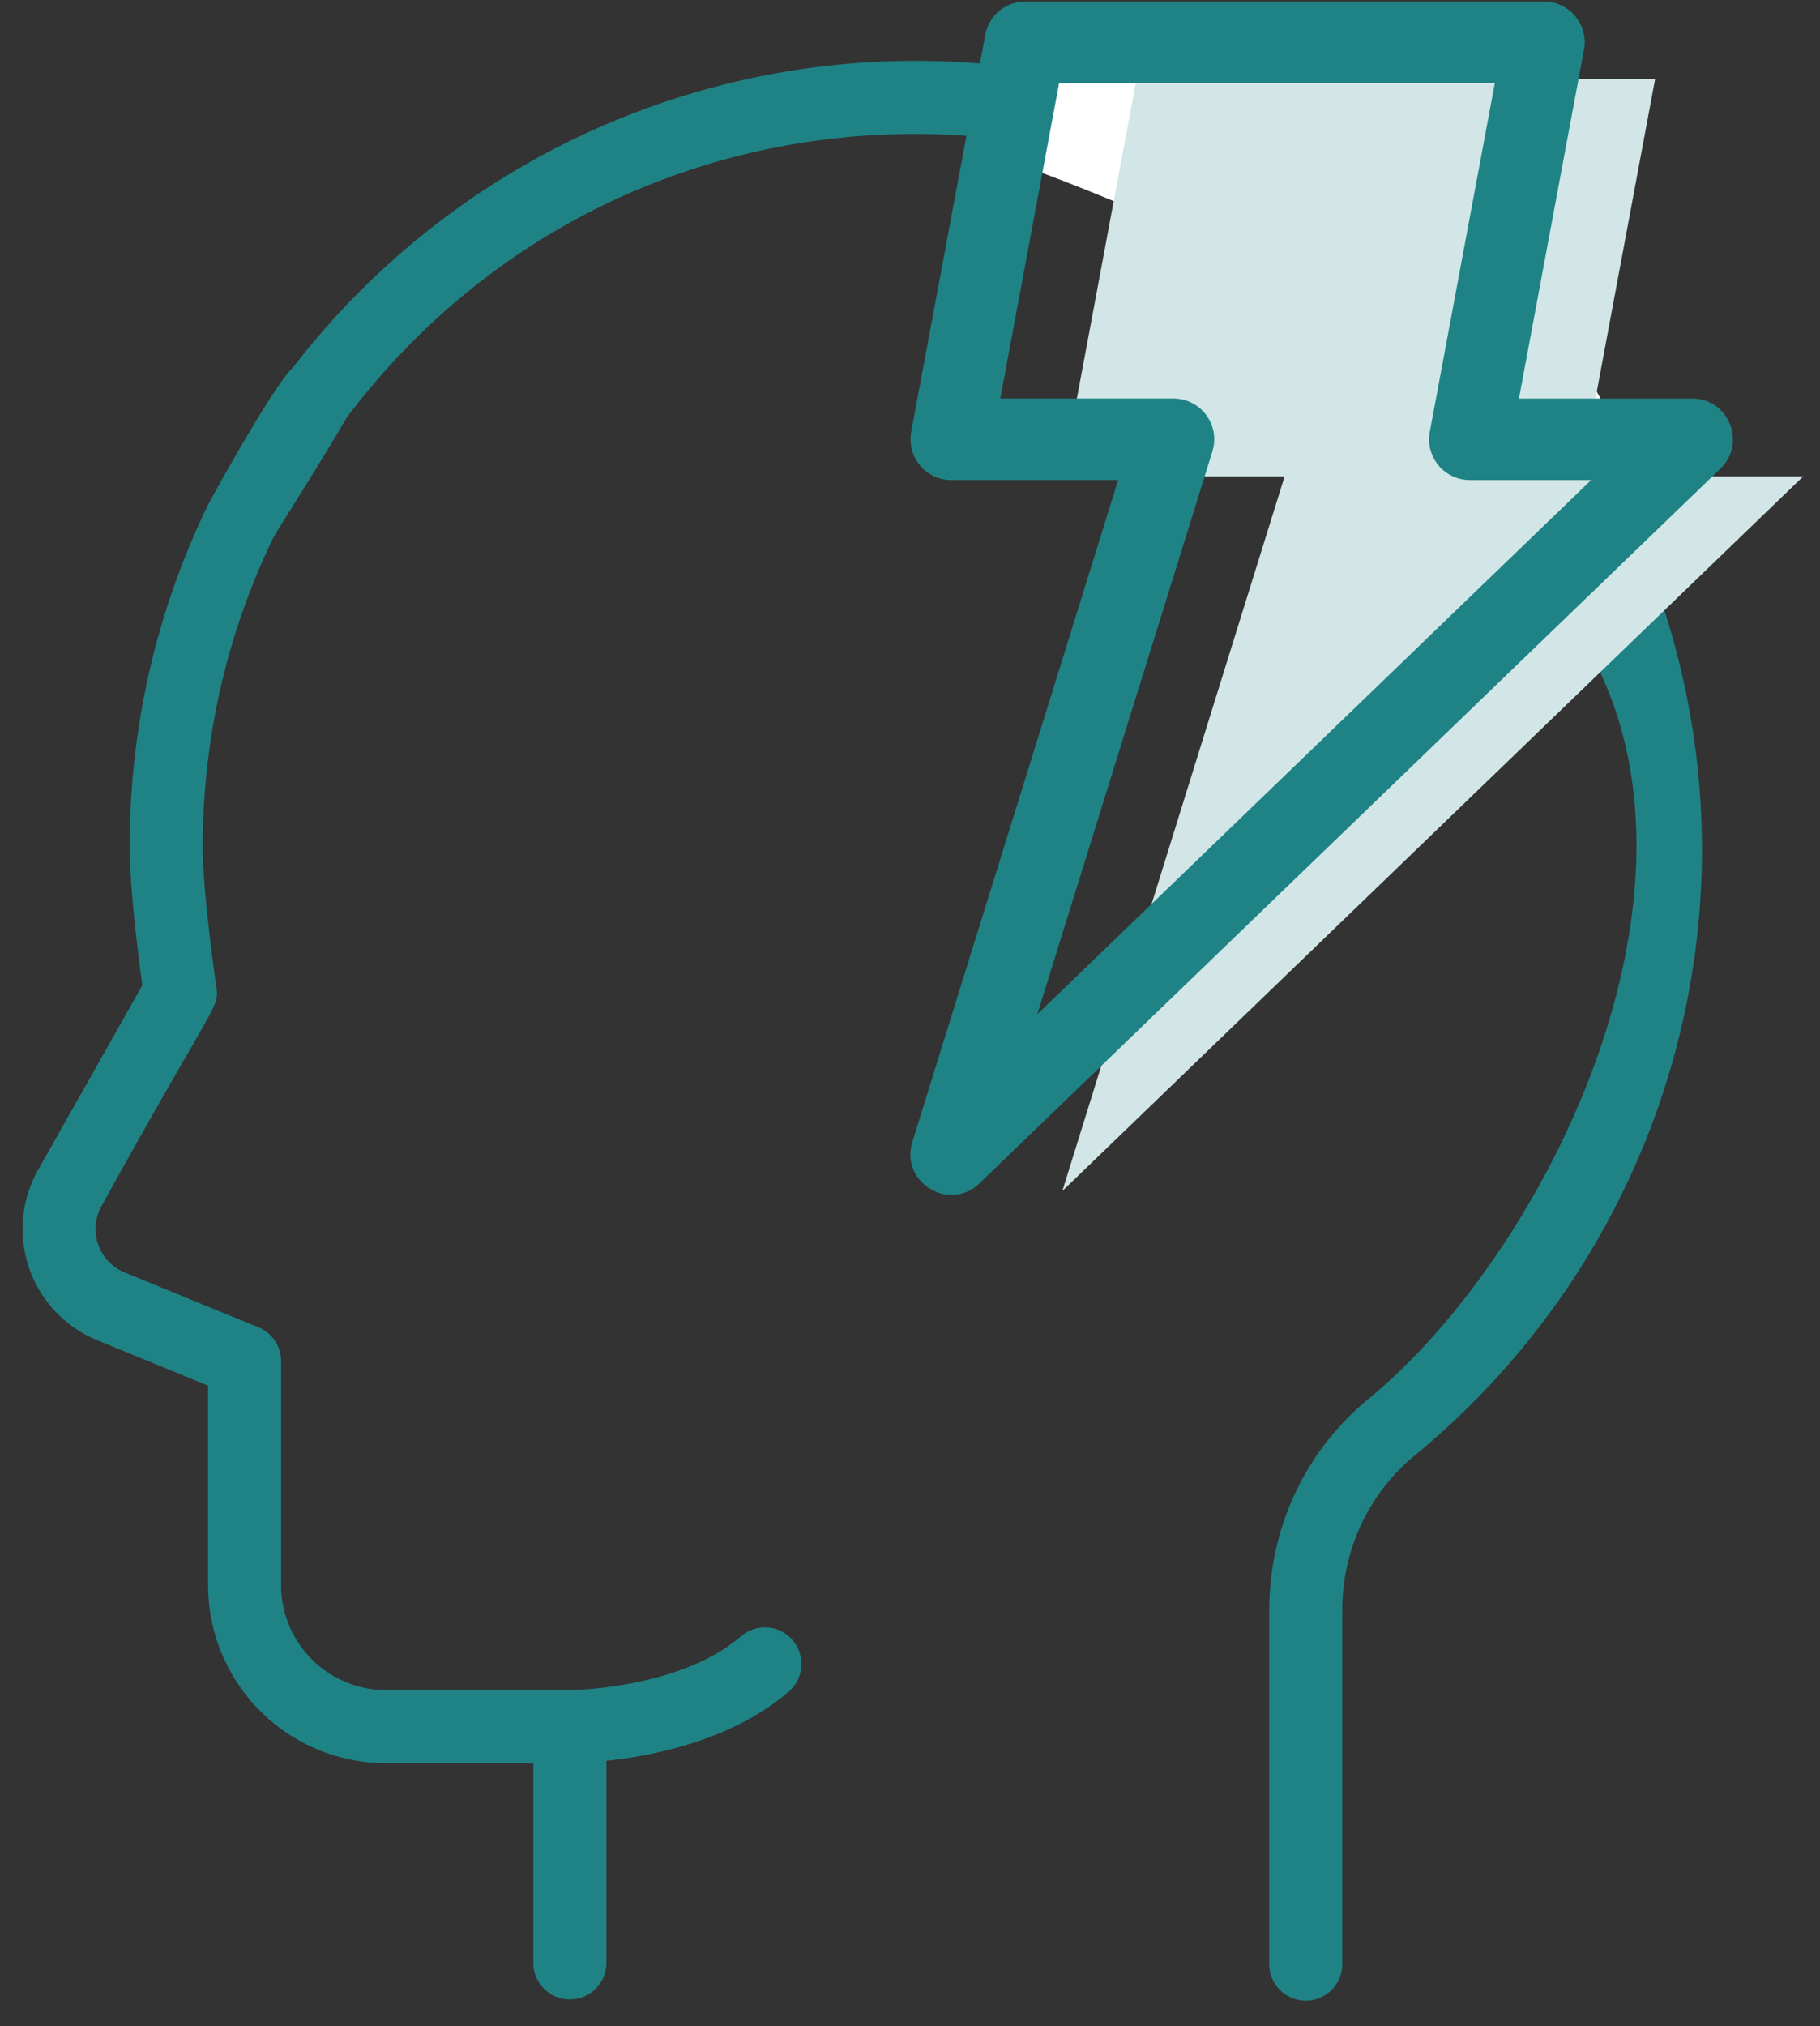
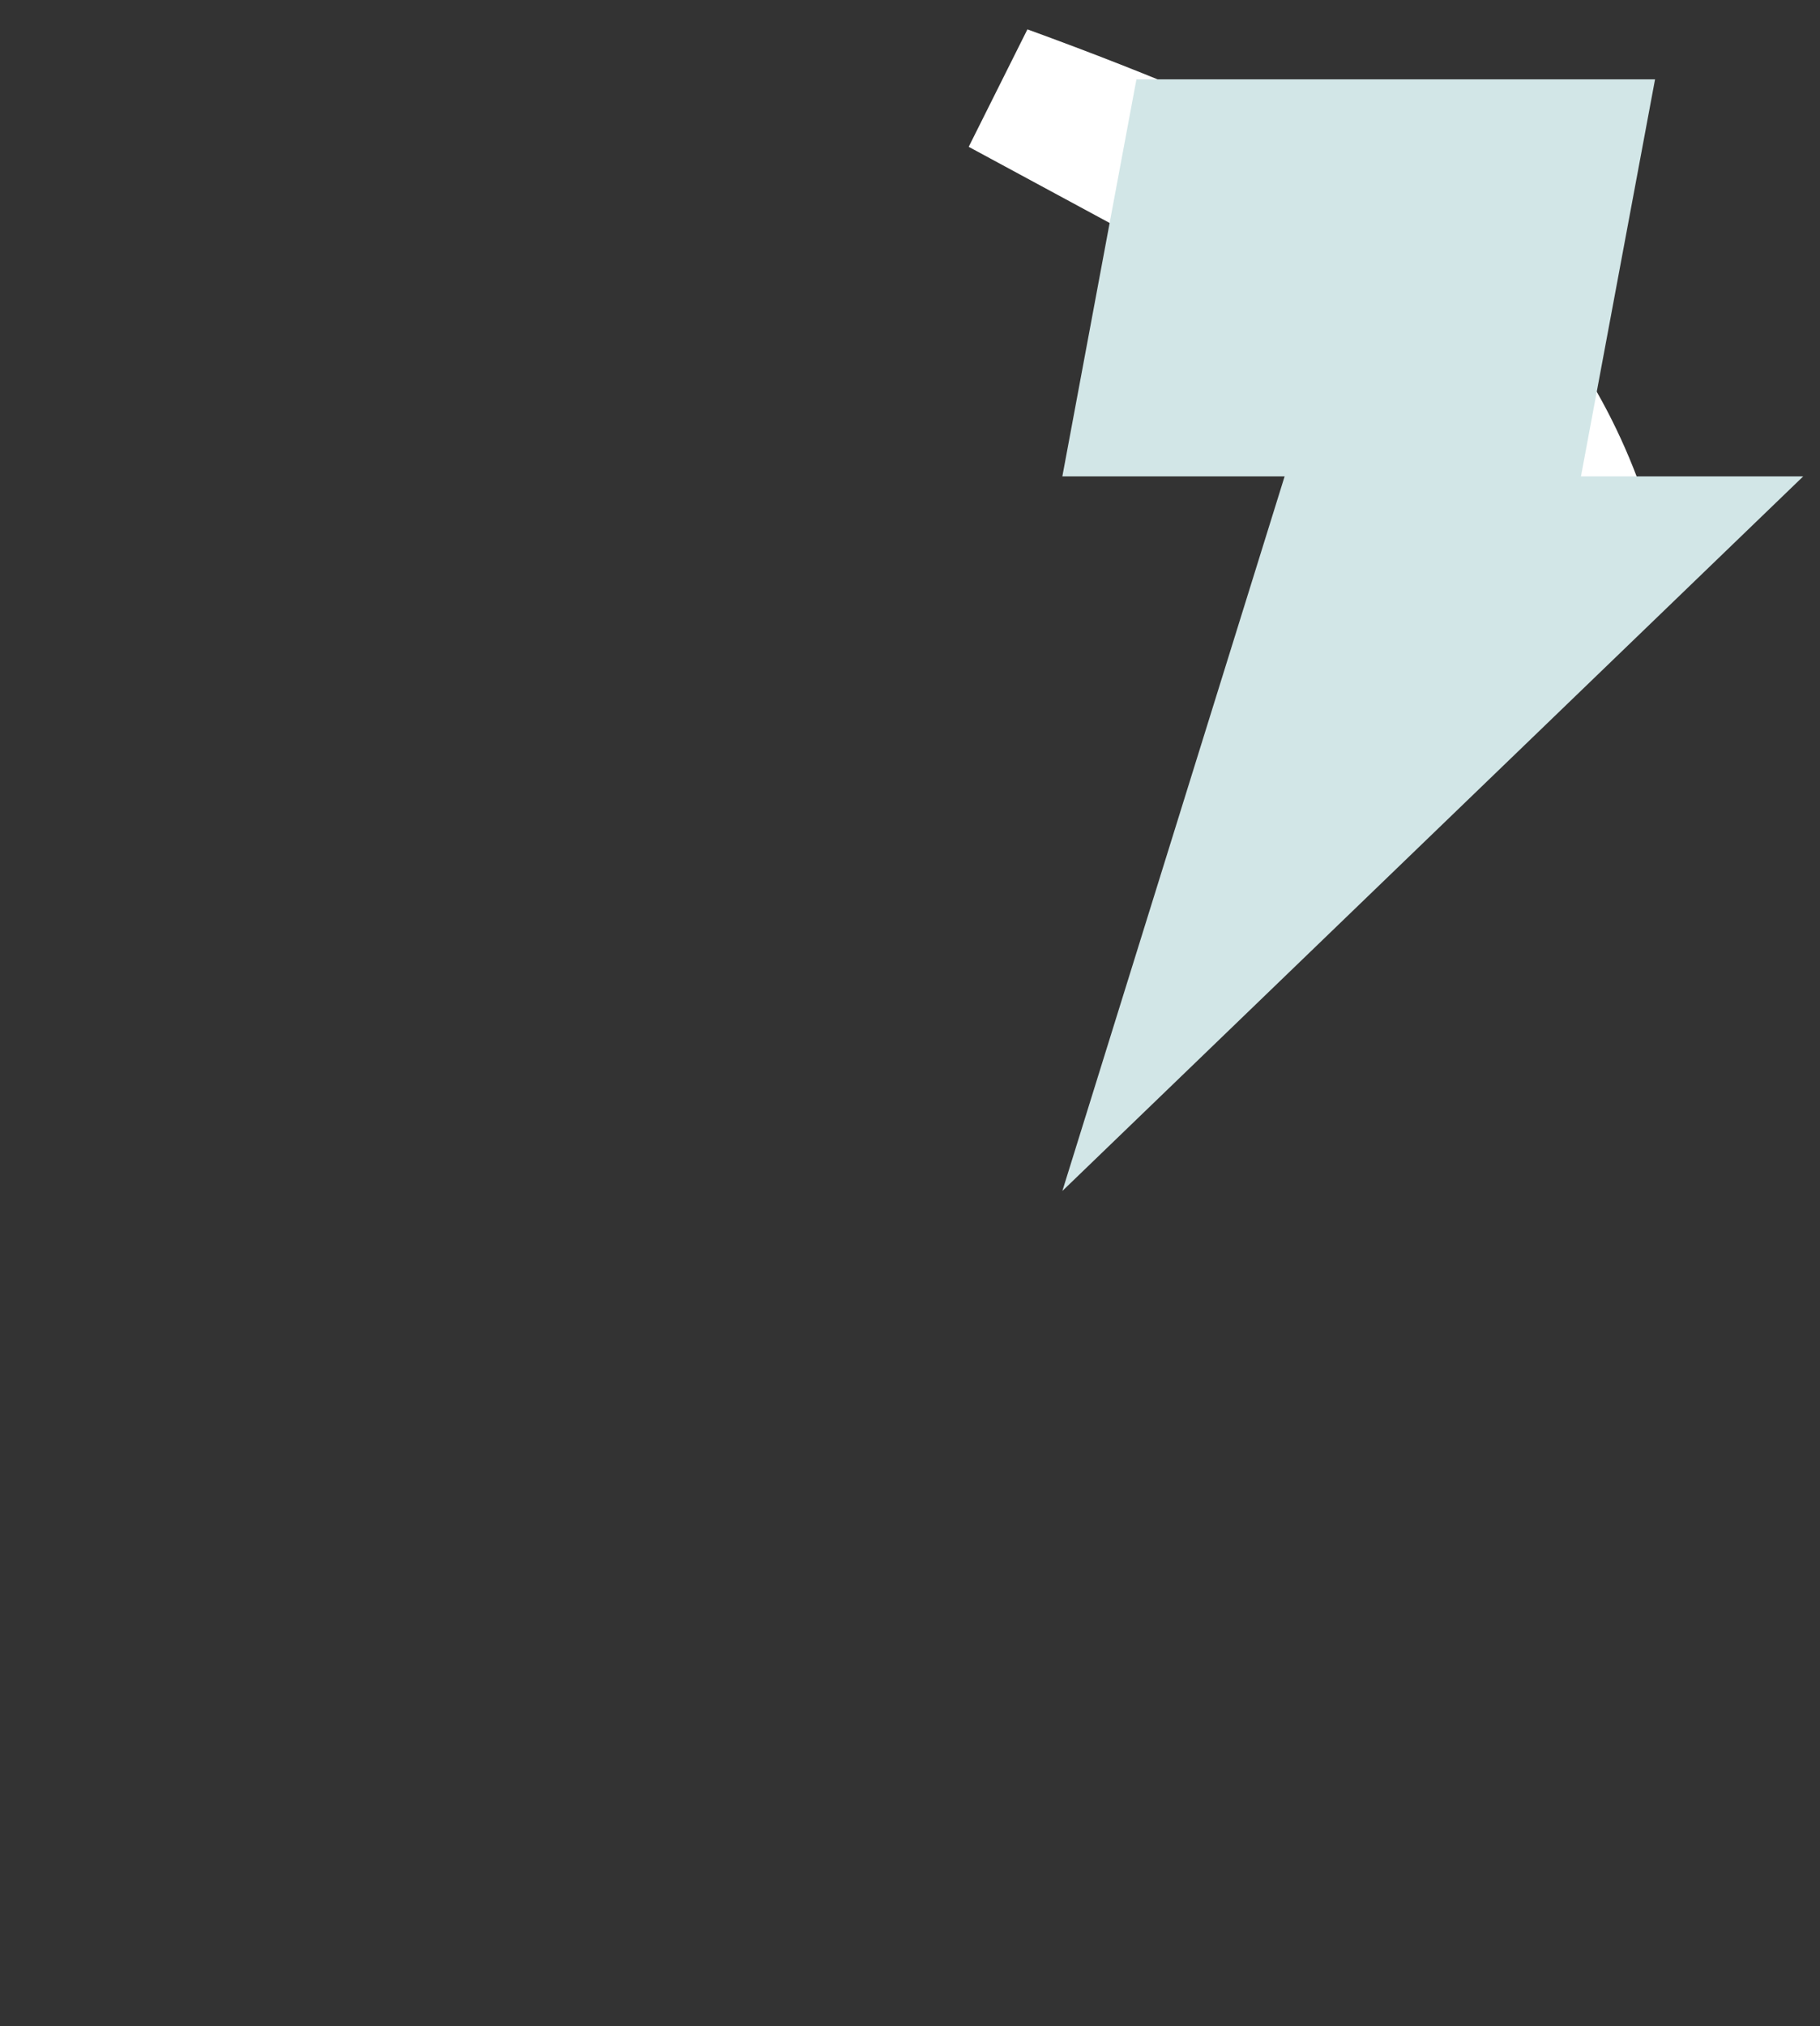
<svg xmlns="http://www.w3.org/2000/svg" width="62" height="69">
  <rect width="100%" height="100%" fill="#333333" stroke="none" />
  <g fill="none" fill-rule="evenodd">
-     <path fill="#1F8386" fill-rule="nonzero" stroke="#1F8386" stroke-width=".5" d="M25.436 55.886c-2.154 1.888-5.986 1.92-6.025 1.92h-6.265a3.825 3.825 0 01-3.82-3.822v-7.633a.996.996 0 00-.617-.92l-4.554-1.866a1.85 1.85 0 01-.91-2.624c3.862-6.982 3.967-6.689 3.878-7.289-.005-.031-.466-3.192-.466-4.79 0-3.733.815-7.318 2.425-10.654.117-.243 2.988-4.707 2.91-4.944-.083-.245-1.254.745-1.505.624-.149-.072-.103-1.225-.258-1.22-.359.01-2.771 4.33-2.938 4.676a26.302 26.302 0 00-2.622 11.519c0 1.43.316 3.848.44 4.739l-3.594 6.361a3.843 3.843 0 001.887 5.443l3.936 1.613v6.965a5.816 5.816 0 005.808 5.81h5.273v7.094a.995.995 0 001.988 0v-7.152c1.495-.137 4.358-.62 6.339-2.355a.995.995 0 00-1.31-1.495z" />
-     <path fill="#1F8386" fill-rule="nonzero" stroke="#1F8386" stroke-width=".5" d="M45.687 6.67c-11.869-7.764-27.45-4.82-35.772 6.348a.994.994 0 101.593 1.188C19.425 3.58 33.436 1.69 43.623 7.683c3.739 4.696 9.946 9.099 11.17 15.227 3.807 8.33-2.105 20.061-8.021 24.928-2.088 1.716-3.285 4.27-3.285 7.006v12.043a.993.993 0 101.988 0V54.844c0-2.139.932-4.133 2.558-5.47 9.427-7.754 12.591-21.106 6.76-32.55-1.067-2.892-4.102-6.276-9.106-10.153z" />
-     <path fill="#FFF" d="M33 5l2-4c8.87 3.226 14.536 6.226 17 9 2.464 2.774 4.091 6.17 4.88 10.186l-2.275 1.95c-1.436-2.94-3.567-5.913-6.393-8.92C45.385 10.21 40.315 7.471 33 5z" />
+     <path fill="#FFF" d="M33 5l2-4c8.87 3.226 14.536 6.226 17 9 2.464 2.774 4.091 6.17 4.88 10.186l-2.275 1.95c-1.436-2.94-3.567-5.913-6.393-8.92z" />
    <path fill="#D2E6E7" d="M36.19 40.558l25.239-24.336h-7.572l2.524-13.521H38.714L36.19 16.222h7.572z" />
-     <path fill="#1F8386" fill-rule="nonzero" d="M52.595.051H34.93c-.669 0-1.242.477-1.365 1.134l-2.524 13.52-.02.15a1.39 1.39 0 001.385 1.493h5.685l-7.01 22.536c-.427 1.371 1.254 2.409 2.288 1.412l25.238-24.337.101-.107c.748-.88.135-2.28-1.064-2.28h-5.9L53.96 1.693A1.388 1.388 0 0052.595.051zm-1.672 2.775l-2.216 11.879-.02.15a1.388 1.388 0 001.384 1.493h4.132l-18.866 18.19 5.965-19.167.037-.149a1.388 1.388 0 00-1.363-1.651h-5.9L36.08 2.825h14.842z" />
  </g>
</svg>